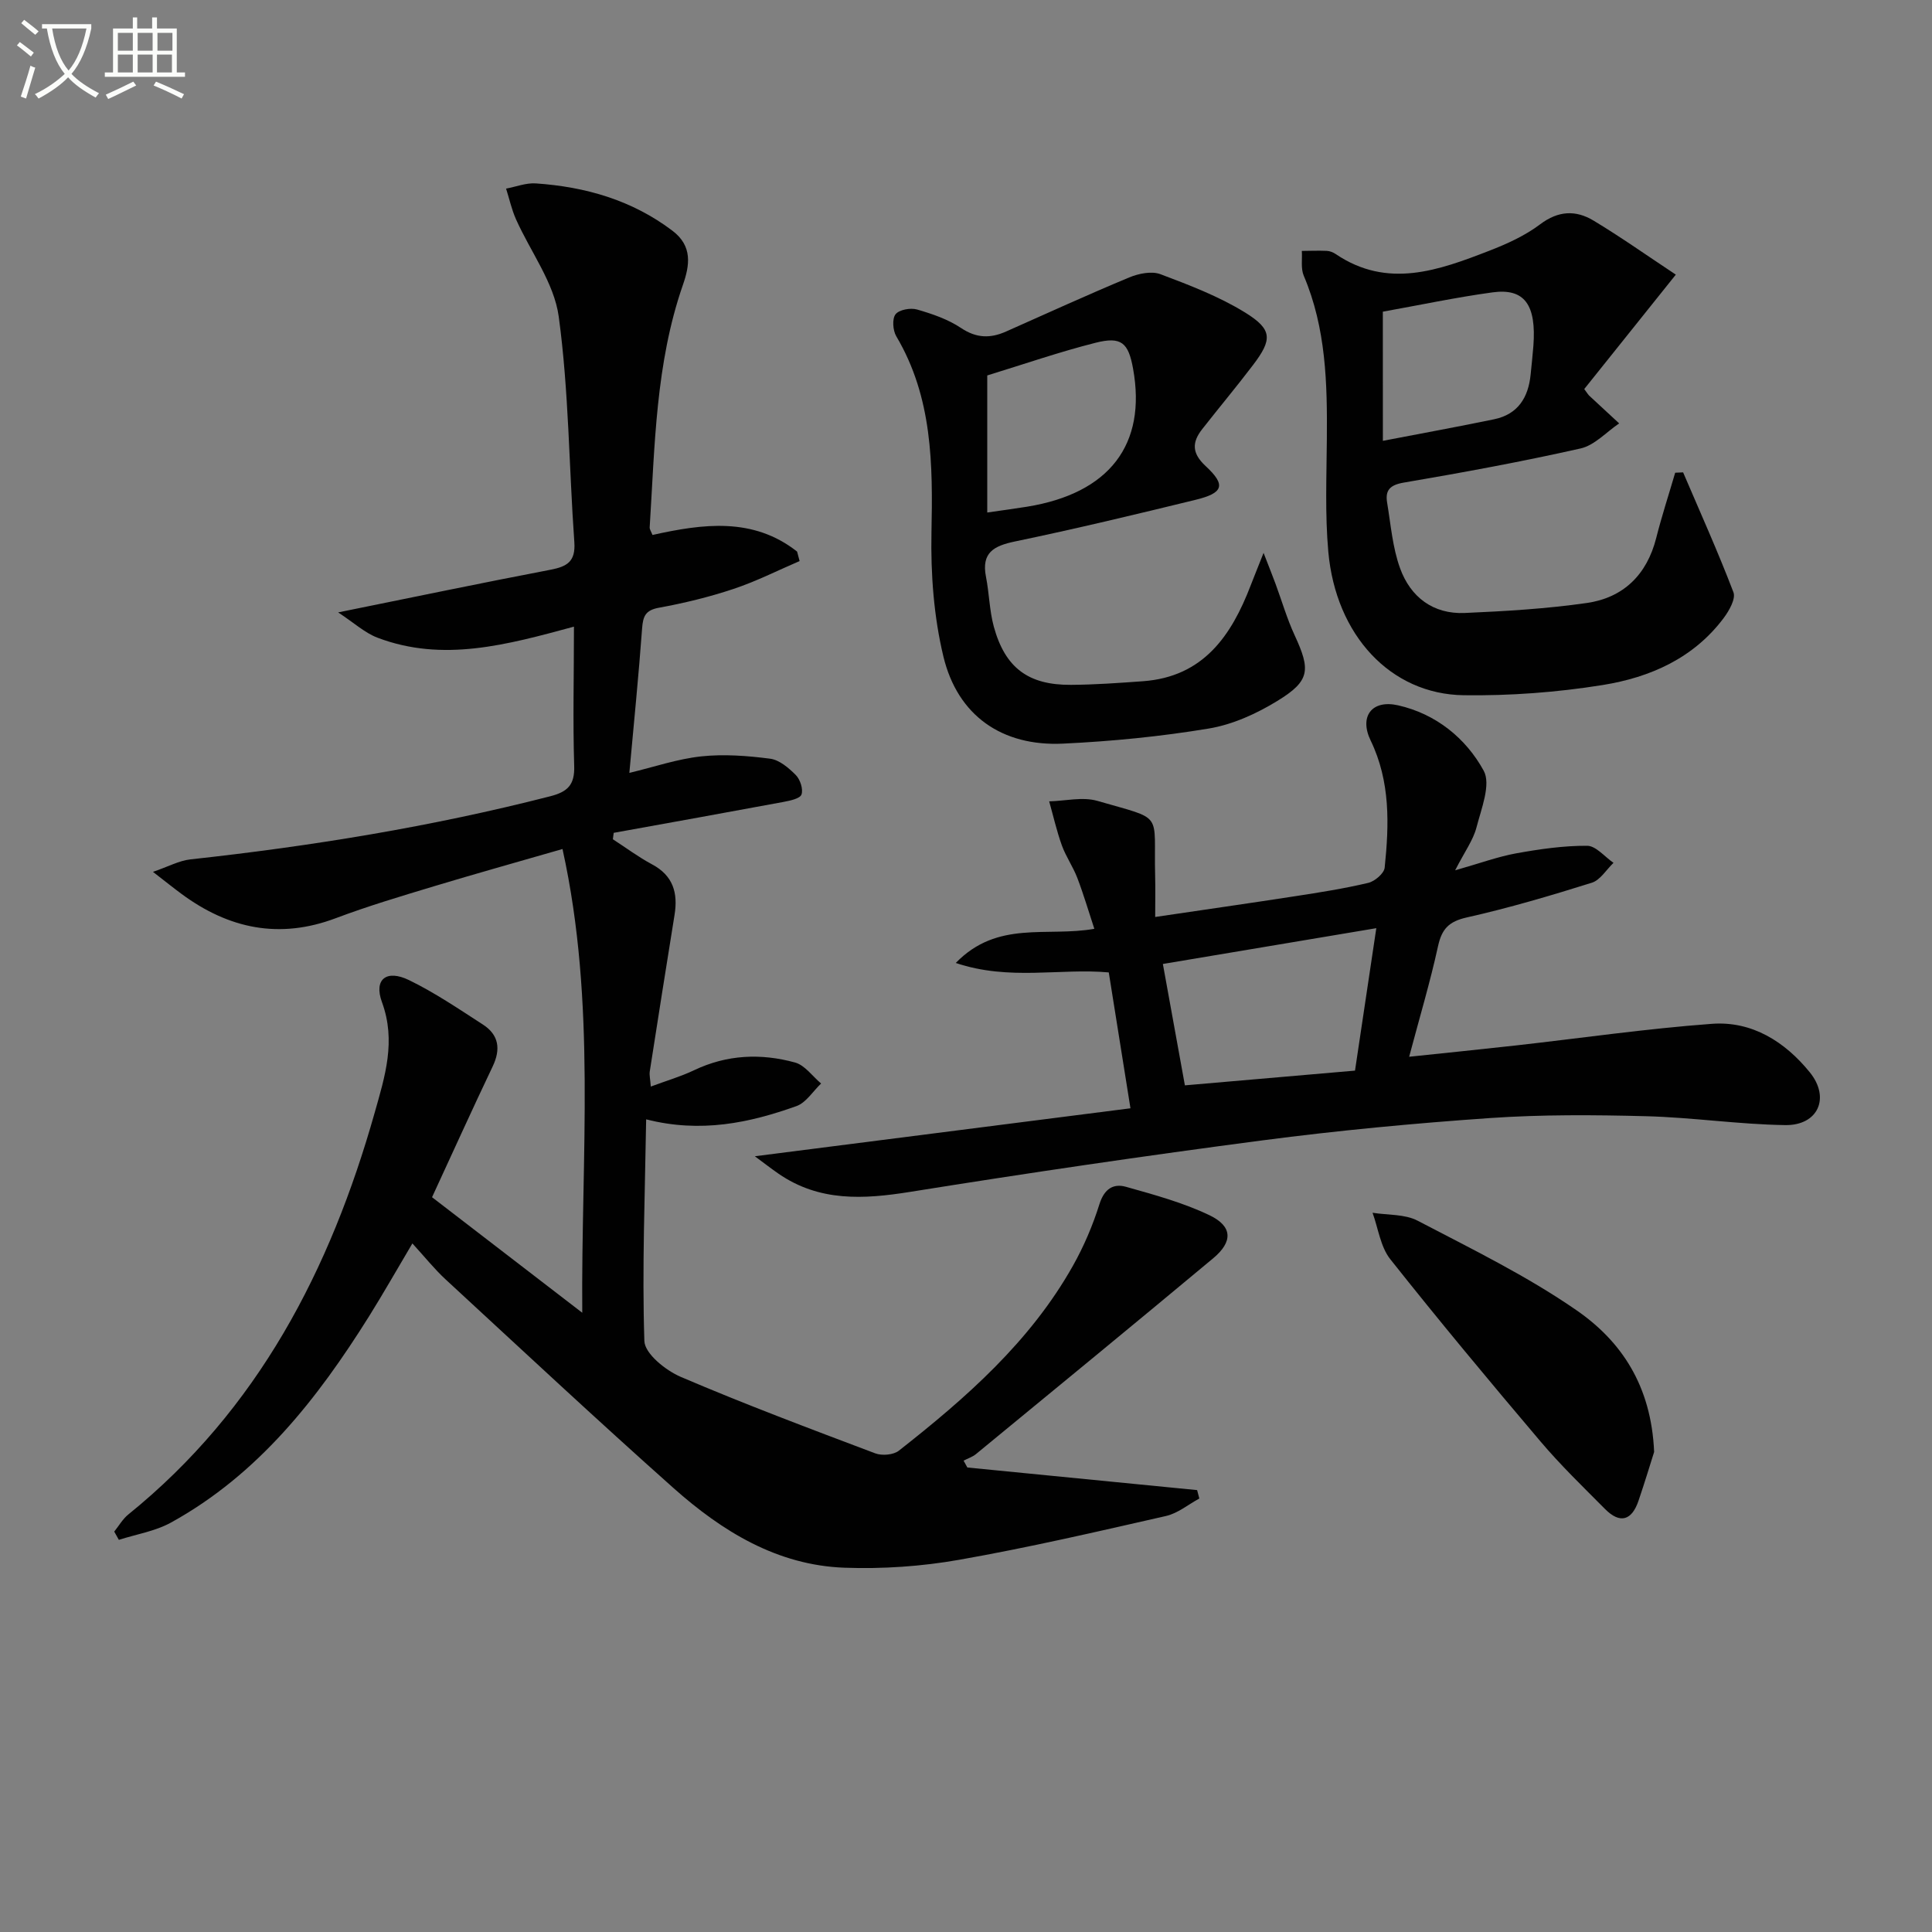
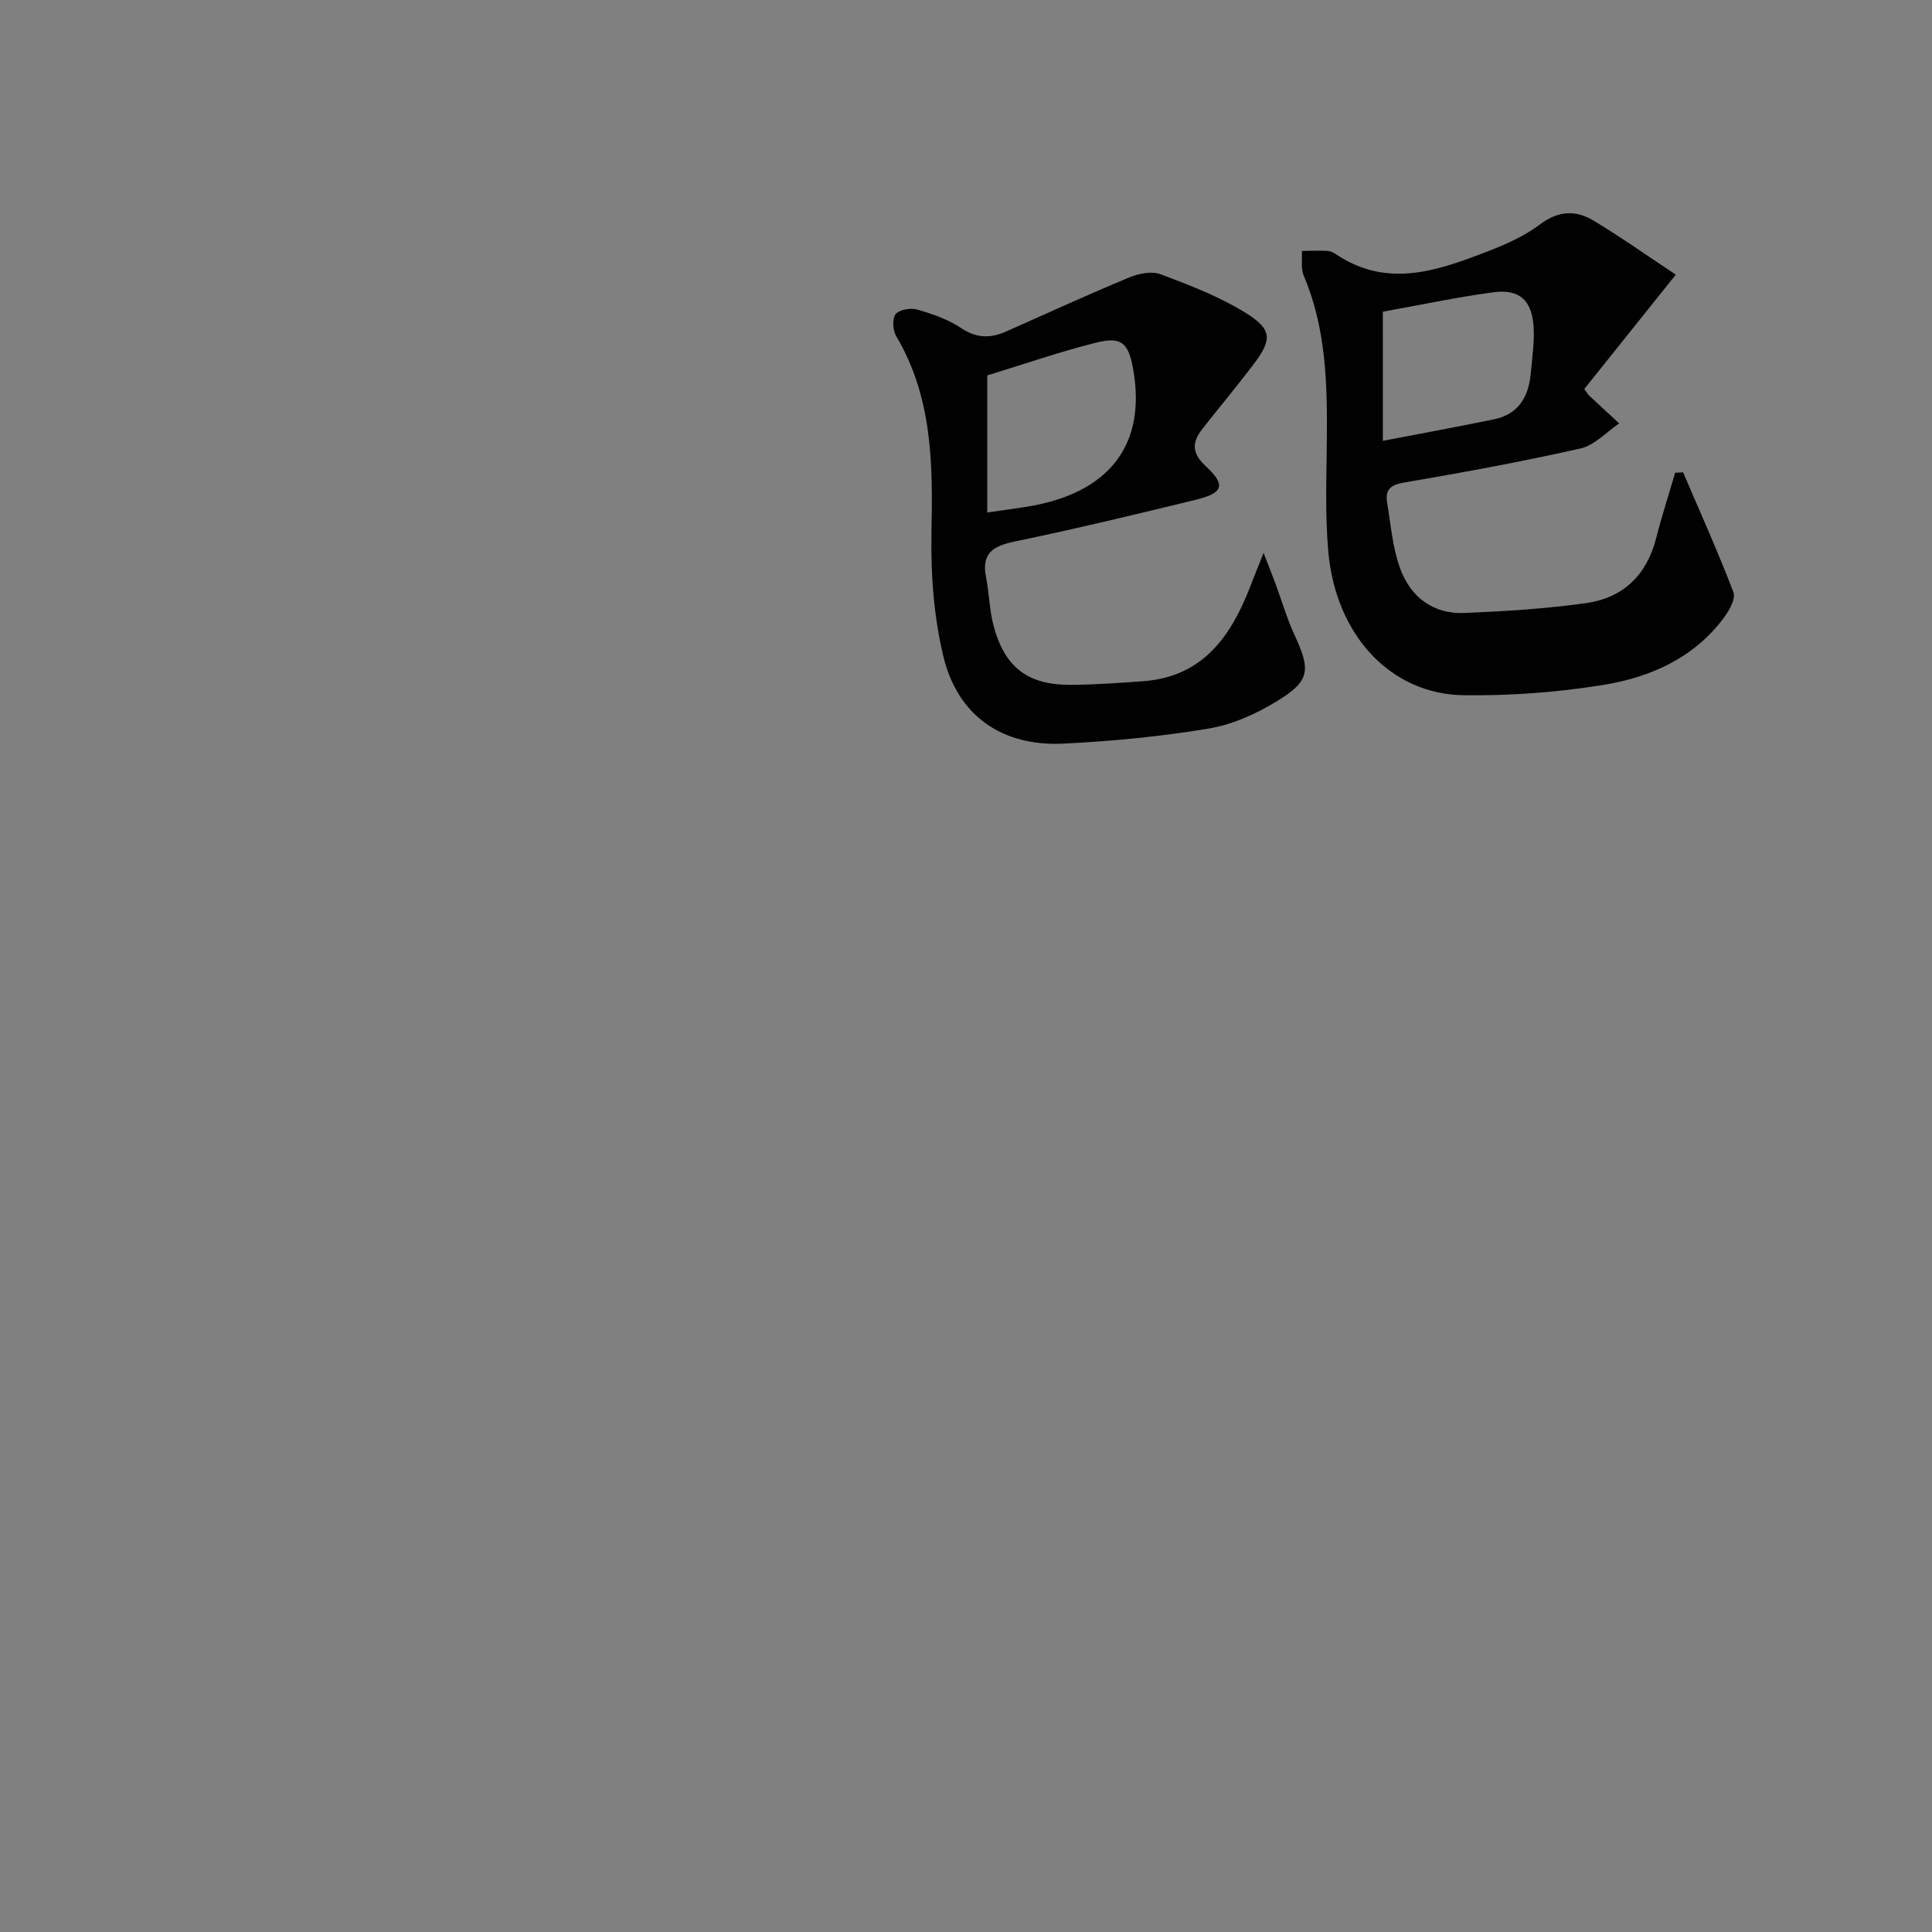
<svg xmlns="http://www.w3.org/2000/svg" enable-background="new 0 0 400 400" viewBox="0 0 400 400">
  <rect x="0" y="0" width="400" height="400" fill="#808080" stroke="none" />
-   <path d="m6.4 11.7c-1-.8-1.9-1.6-2.9-2.3l.6-.7c.9.7 1.9 1.4 2.9 2.2zm-2.1 8.3c.7-2.1 1.4-4.2 2-6.4.2.1.6.3 1 .4-.7 2.3-1.3 4.4-1.9 6.4zm3-12.8c-1.1-.9-2.1-1.7-2.9-2.4l.6-.7c1 .8 2 1.5 3 2.4zm1.4-1.3v-.9h10.2v.9c-.9 4.2-2.3 7.3-4.1 9.4 1.3 1.4 3.2 2.7 5.7 4-.2.2-.4.5-.7.9-2.5-1.4-4.4-2.7-5.7-4.2-1.4 1.5-3.5 3-6.1 4.4 0 0 0 0-.1-.1-.3-.4-.5-.7-.7-.8 2.7-1.3 4.7-2.8 6.2-4.2-1.8-2.2-3-5.3-3.7-9.4zm9.2 0h-7.1c.6 3.8 1.7 6.7 3.4 8.7 1.7-2 2.9-4.8 3.7-8.7z" fill="#fbfcfa" />
-   <path d="m31.6 3.6h.9v2.3h4.1v9.1h1.7v.9h-16.6v-.9h1.7v-9.1h4.1v-2.3h.9v2.3h3.1v-2.3zm-4 13.3.6.8c-1.9.9-3.8 1.9-5.8 2.8-.2-.3-.3-.6-.5-.9 2-.9 3.9-1.8 5.7-2.7zm-3.2-10.1v3.7h3.1v-3.7zm0 4.5v3.7h3.1v-3.7zm4.1-4.5v3.7h3.1v-3.7zm0 4.5v3.7h3.1v-3.7zm9.1 9.1c-2.1-1.1-4.1-2-5.8-2.7l.5-.8c2.2.9 4.1 1.8 5.8 2.6zm-1.9-13.6h-3.1v3.7h3.1zm-3.2 4.5v3.7h3.1v-3.7z" fill="#fbfcfa" />
  <g fill="#010101">
-     <path d="m118.83 129.74c-13.87 3.76-27.13 7.43-40.67 2.29-2.63-1-4.86-3.08-8.15-5.24 15.52-3.14 29.72-6.11 43.96-8.83 3.44-.66 5.22-1.69 4.94-5.7-1.11-15.58-1.13-31.28-3.23-46.71-.95-7-5.87-13.45-8.87-20.2-.89-2.01-1.36-4.2-2.03-6.3 2.04-.38 4.12-1.21 6.13-1.08 10.29.7 19.92 3.45 28.31 9.8 4.2 3.18 3.59 7.14 2.16 11.24-5.65 16.27-5.8 33.27-6.87 50.16-.03.44.32.9.58 1.59 10.44-2.32 20.82-3.74 29.94 3.44.17.65.35 1.31.52 1.96-4.56 1.96-9.02 4.22-13.71 5.78-5.01 1.67-10.2 2.93-15.4 3.88-2.79.51-3.31 1.73-3.5 4.28-.71 9.75-1.69 19.48-2.64 29.92 5.16-1.24 9.96-2.89 14.88-3.42 4.7-.5 9.56-.13 14.27.48 1.91.25 3.85 1.91 5.31 3.38.91.92 1.57 2.93 1.18 4.03-.3.86-2.38 1.28-3.73 1.54-11.71 2.18-23.43 4.28-35.15 6.4-.06.44-.11.89-.17 1.33 2.69 1.74 5.28 3.68 8.1 5.19 4.38 2.33 5.4 5.92 4.67 10.45-1.74 10.8-3.45 21.6-5.13 32.41-.12.77.1 1.6.21 3.15 3.25-1.21 6.21-2.07 8.96-3.38 6.79-3.24 13.84-3.54 20.9-1.6 2.05.56 3.61 2.85 5.4 4.35-1.69 1.6-3.1 3.96-5.11 4.68-9.76 3.48-19.78 5.62-31.11 2.74-.25 15.69-.86 30.82-.37 45.9.09 2.61 4.42 6.09 7.54 7.42 13.26 5.67 26.77 10.74 40.26 15.83 1.4.53 3.78.33 4.9-.56 13.93-10.94 27.2-22.58 36.03-38.28 2.26-4.02 4.11-8.36 5.49-12.76.98-3.1 2.82-4.33 5.47-3.59 5.86 1.65 11.83 3.27 17.29 5.88 4.82 2.3 4.9 5.49.79 8.92-16.3 13.59-32.71 27.06-49.11 40.54-.73.6-1.71.91-2.57 1.36.26.47.52.95.78 1.42 15.86 1.56 31.71 3.12 47.57 4.68.15.58.31 1.16.46 1.74-2.29 1.24-4.45 3.06-6.9 3.62-14.23 3.24-28.46 6.54-42.83 9.07-7.77 1.37-15.83 1.92-23.72 1.64-13.96-.5-25.37-7.55-35.46-16.53-15.91-14.16-31.48-28.71-47.14-43.16-2.32-2.14-4.3-4.64-6.88-7.45-3.24 5.46-6 10.33-8.96 15.07-10.7 17.09-22.95 32.76-41.02 42.72-3.26 1.8-7.18 2.42-10.79 3.58-.32-.57-.64-1.14-.96-1.71.96-1.19 1.75-2.6 2.91-3.54 26.87-21.72 41.85-50.73 51.03-83.25 2.1-7.43 4.45-14.76 1.49-22.83-1.74-4.75.95-6.82 5.6-4.56 5.33 2.59 10.3 5.97 15.3 9.2 3.31 2.14 3.73 5.1 2.02 8.68-4.21 8.83-8.24 17.75-12.55 27.07 9.82 7.55 19.78 15.22 31.1 23.92-.26-32.66 2.96-64.09-4.09-96.01-9.5 2.74-18.06 5.13-26.57 7.7-6.82 2.06-13.67 4.1-20.34 6.61-11.7 4.42-22.18 2.21-31.96-5.01-1.59-1.17-3.13-2.41-5.92-4.57 3.2-1.1 5.41-2.32 7.72-2.58 25.12-2.74 49.99-6.78 74.49-13.06 3.59-.92 5.14-2.31 5-6.32-.29-9.29-.05-18.62-.05-28.81z" />
-     <path d="m234.05 229.46c-1.64-10.28-3.02-18.95-4.49-28.13-10.07-.92-20.58 1.78-31.68-1.96 8.67-8.92 18.81-5.32 28.69-7.07-1.18-3.57-2.21-7.1-3.52-10.53-.88-2.31-2.36-4.41-3.2-6.73-1.07-2.97-1.77-6.08-2.63-9.13 3.34-.08 6.91-.98 9.97-.1 14.01 4.07 11.62 2.04 11.97 15.51.07 2.63.01 5.26.01 8.53 10.06-1.49 19.52-2.84 28.97-4.3 5.07-.78 10.16-1.58 15.14-2.76 1.35-.32 3.27-1.95 3.4-3.14.93-8.95 1.2-17.84-2.9-26.33-2.42-5 .26-8.52 5.68-7.29 7.83 1.77 14.03 6.8 17.72 13.53 1.55 2.83-.49 7.87-1.49 11.75-.68 2.62-2.41 4.96-4.42 8.88 5.17-1.47 8.86-2.83 12.66-3.52 4.84-.87 9.78-1.59 14.68-1.56 1.82.01 3.63 2.29 5.45 3.53-1.48 1.41-2.74 3.57-4.49 4.12-8.54 2.68-17.14 5.22-25.86 7.18-3.71.83-5.19 2.35-5.98 5.95-1.62 7.42-3.81 14.72-5.98 22.9 7.77-.82 14.94-1.54 22.09-2.34 13.54-1.52 27.04-3.48 40.61-4.48 8.3-.61 15.12 3.72 20.24 10.03 4.3 5.29 1.72 11.03-5.07 10.94-9.61-.14-19.19-1.59-28.8-1.84-10.77-.28-21.59-.36-32.32.38-15.73 1.09-31.46 2.57-47.1 4.62-24.36 3.19-48.67 6.77-72.93 10.66-9.67 1.55-18.83 2.08-27.3-3.77-1.44-.99-2.82-2.07-4.89-3.6 26.46-3.38 51.96-6.63 77.77-9.93zm50.9-37.29c-15.2 2.55-29.47 4.94-44.19 7.41 1.58 8.7 3.06 16.91 4.56 25.13 12.18-1.05 23.68-2.05 35.22-3.05 1.49-9.93 2.9-19.36 4.41-29.49z" />
    <path d="m346.96 56.86c-7 8.75-13.07 16.33-18.96 23.69.77 1.05.85 1.2.97 1.31 2.08 1.94 4.17 3.87 6.26 5.8-2.65 1.79-5.09 4.54-8 5.19-12.12 2.73-24.36 4.98-36.61 7.07-2.86.49-3.86 1.59-3.43 4.15.76 4.56 1.12 9.29 2.68 13.58 2.15 5.95 6.84 9.55 13.41 9.26 8.44-.37 16.91-.87 25.26-2.07 7.56-1.09 12.43-5.84 14.36-13.45 1.15-4.55 2.61-9.01 3.93-13.52.55-.02 1.09-.05 1.64-.07 3.53 8.25 7.22 16.44 10.42 24.82.51 1.34-.87 3.79-1.98 5.28-6.24 8.38-15.3 12.36-25.11 13.93-9.47 1.52-19.18 2.24-28.76 2.11-15.14-.21-26.48-12.42-28.03-29.73-.69-7.72-.36-15.55-.3-23.32.1-11.52-.16-22.93-4.78-33.8-.64-1.5-.29-3.42-.4-5.14 1.73-.01 3.46-.09 5.18-.01.63.03 1.32.31 1.85.67 10.74 7.25 21.3 3.36 31.74-.68 3.69-1.43 7.44-3.13 10.57-5.49 3.77-2.85 7.4-2.97 11.05-.77 5.65 3.4 11.03 7.21 17.04 11.19zm-60.65 34.41c8.19-1.58 15.64-2.93 23.05-4.47 4.91-1.02 7.07-4.5 7.54-9.25.19-1.97.42-3.94.57-5.92.64-8.53-1.82-12-8.45-11.1-7.62 1.04-15.17 2.65-22.72 4 .01 8.75.01 17.16.01 26.74z" />
    <path d="m261.61 114.47c1.2 3.09 1.85 4.72 2.46 6.36 1.32 3.57 2.38 7.25 3.97 10.69 3.34 7.22 3.2 9.45-3.58 13.6-4.3 2.64-9.25 4.89-14.17 5.71-9.97 1.66-20.1 2.65-30.2 3.13-12.61.6-21.82-5.77-24.77-18.04-1.99-8.28-2.64-17.1-2.47-25.65.29-14.13.23-27.96-7.28-40.64-.72-1.21-.89-3.62-.16-4.56.75-.96 3.11-1.38 4.46-.99 3.16.91 6.42 2.03 9.12 3.84 3.18 2.12 6.06 2.16 9.3.72 8.48-3.77 16.93-7.63 25.5-11.2 1.95-.81 4.63-1.36 6.47-.67 6 2.26 12.1 4.59 17.52 7.93 5.7 3.52 5.66 5.59 1.65 10.87-3.41 4.49-7.04 8.83-10.52 13.27-2.15 2.74-2.17 4.99.71 7.66 4.24 3.93 3.7 5.57-2.12 6.99-12.41 3.03-24.84 6.01-37.34 8.61-4.42.92-7.01 2.32-6.02 7.34.67 3.41.71 6.97 1.62 10.31 2.34 8.52 7.14 12.1 15.97 12.04 4.97-.03 9.95-.39 14.91-.75 12.5-.91 18.31-9.41 22.32-19.89.68-1.76 1.39-3.5 2.65-6.68zm-57.21-8.36c3.01-.44 5.62-.78 8.22-1.2 17.06-2.76 24.82-12.86 21.97-28.58-.97-5.37-2.42-6.71-7.74-5.37-7.49 1.89-14.82 4.43-22.45 6.77z" />
-     <path d="m342.47 300.61c-.74 2.33-1.92 6.25-3.24 10.12-1.39 4.08-3.82 4.82-6.92 1.7-4.56-4.59-9.23-9.1-13.4-14.03-10.53-12.42-20.96-24.94-31.07-37.7-2.03-2.56-2.49-6.38-3.67-9.61 3.13.5 6.67.25 9.33 1.64 11.17 5.84 22.61 11.42 32.92 18.56 9.18 6.35 15.46 15.51 16.05 29.32z" />
  </g>
</svg>